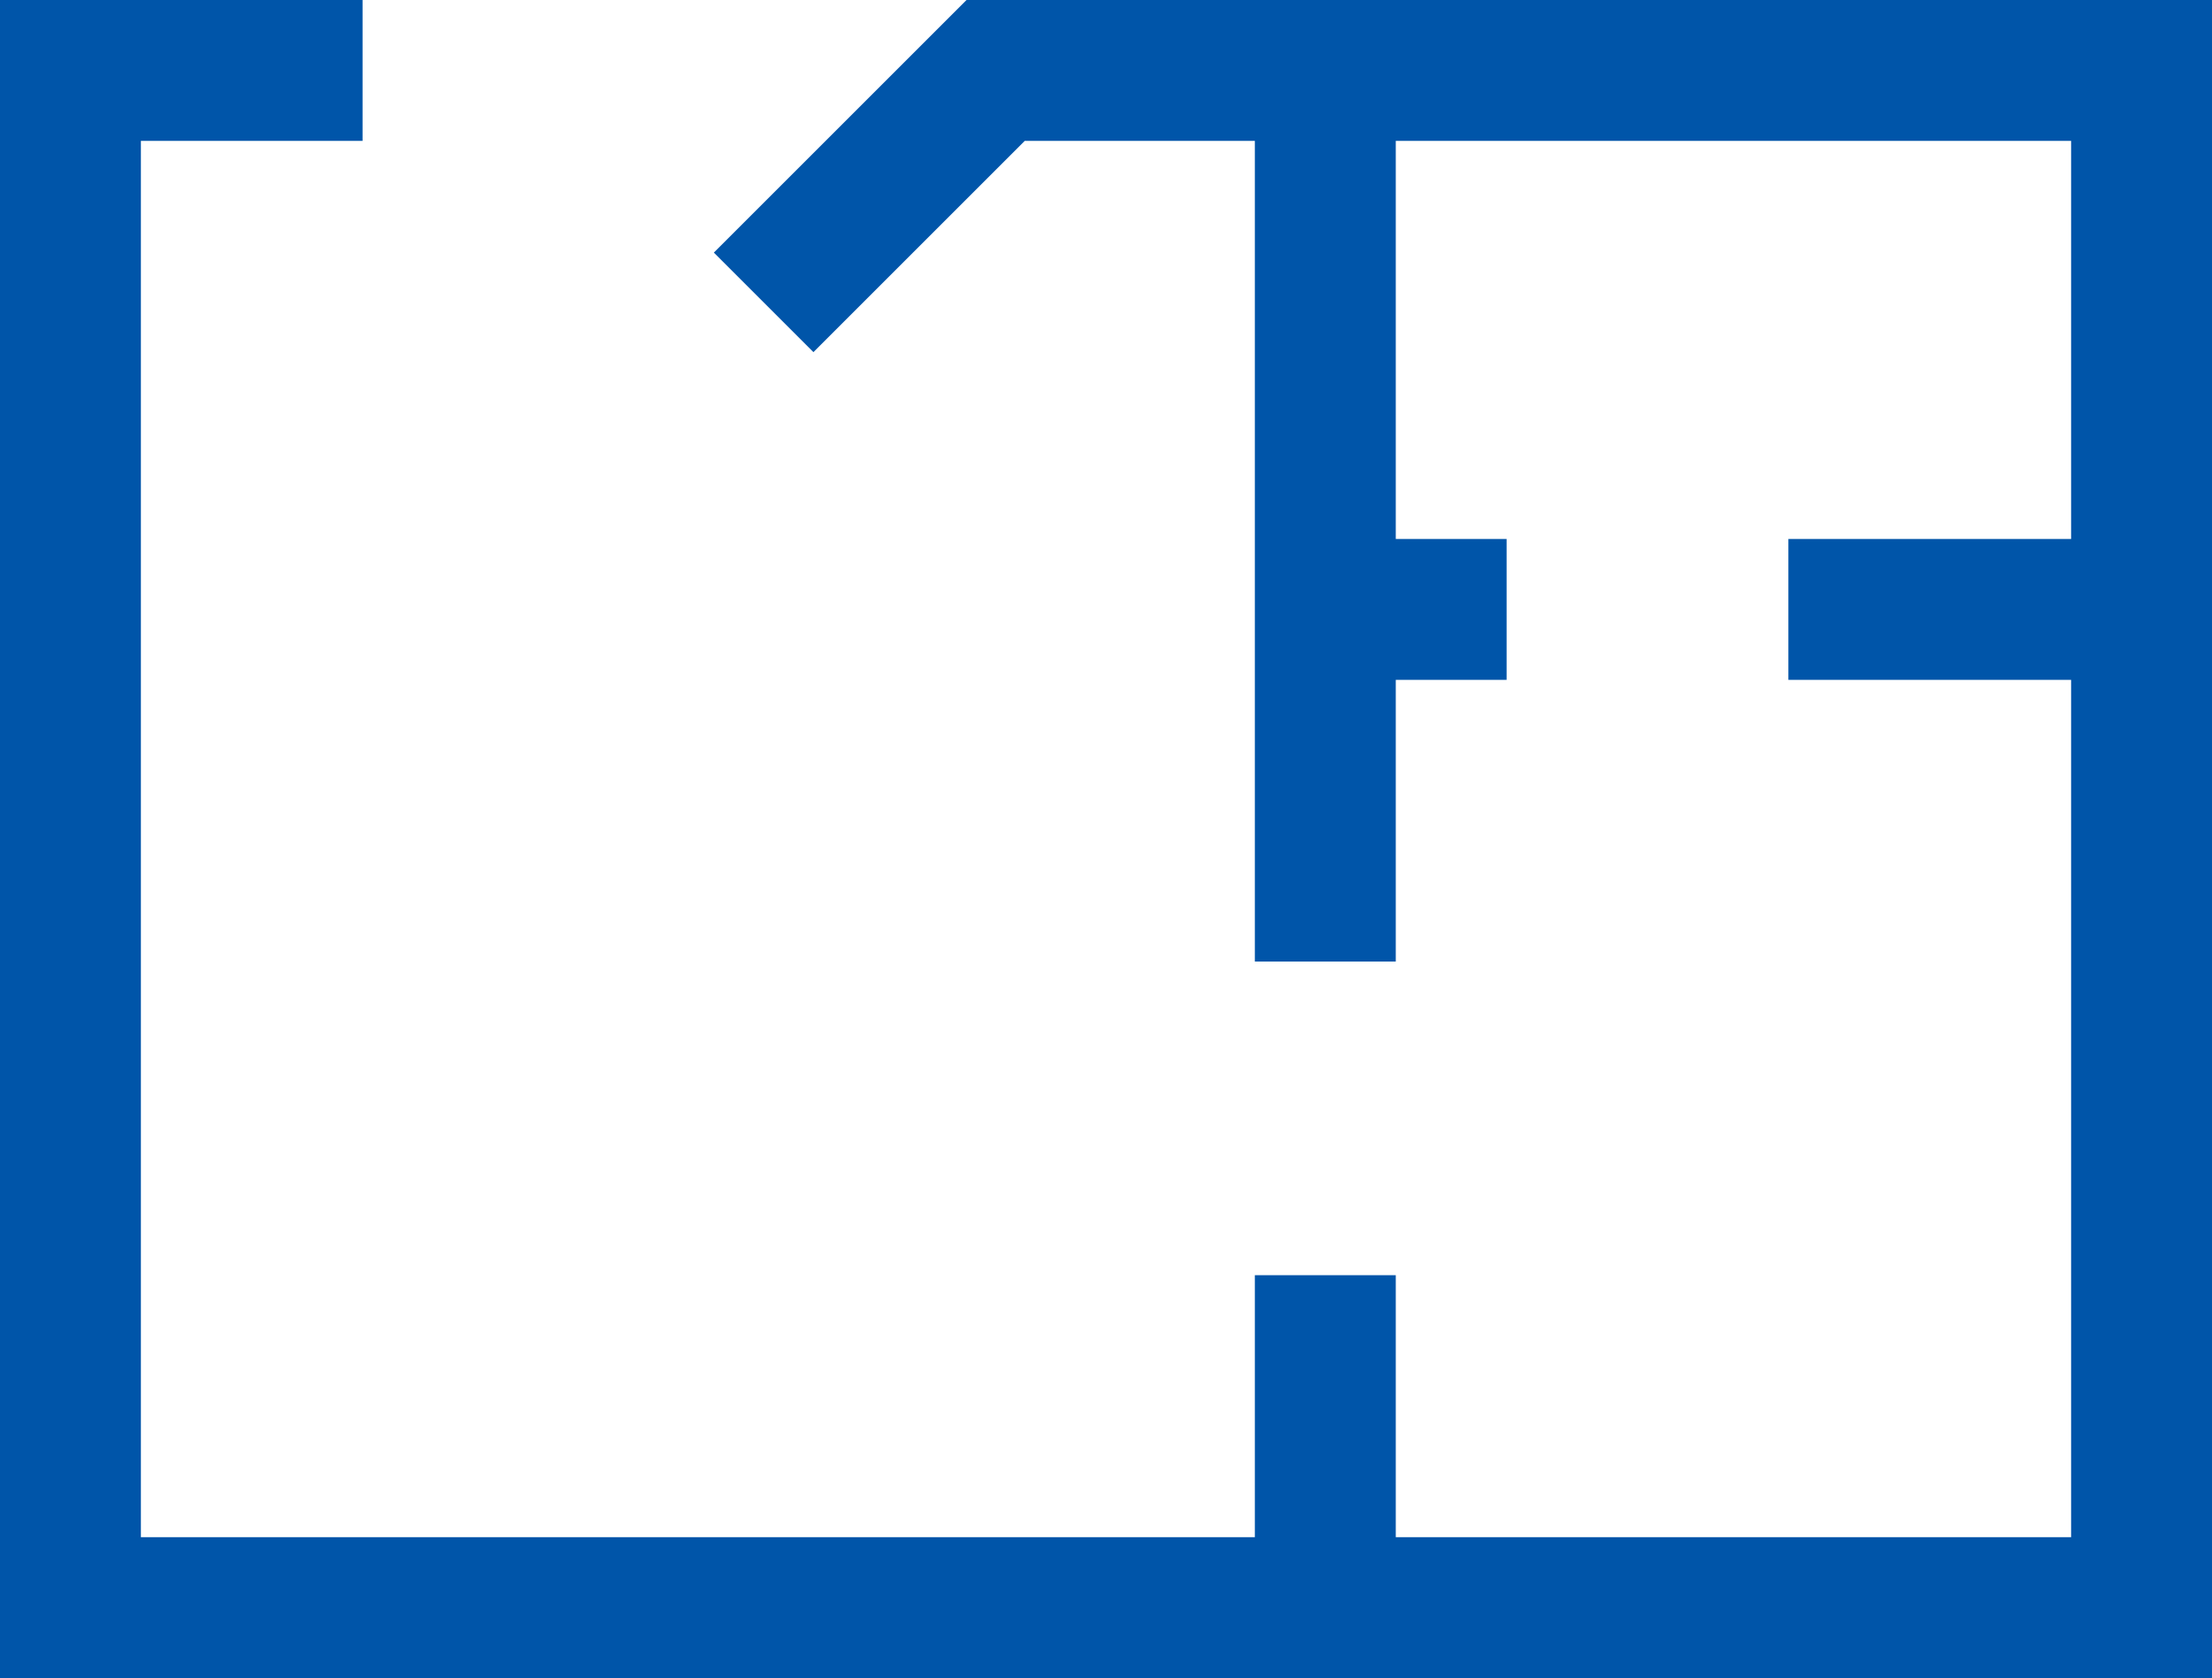
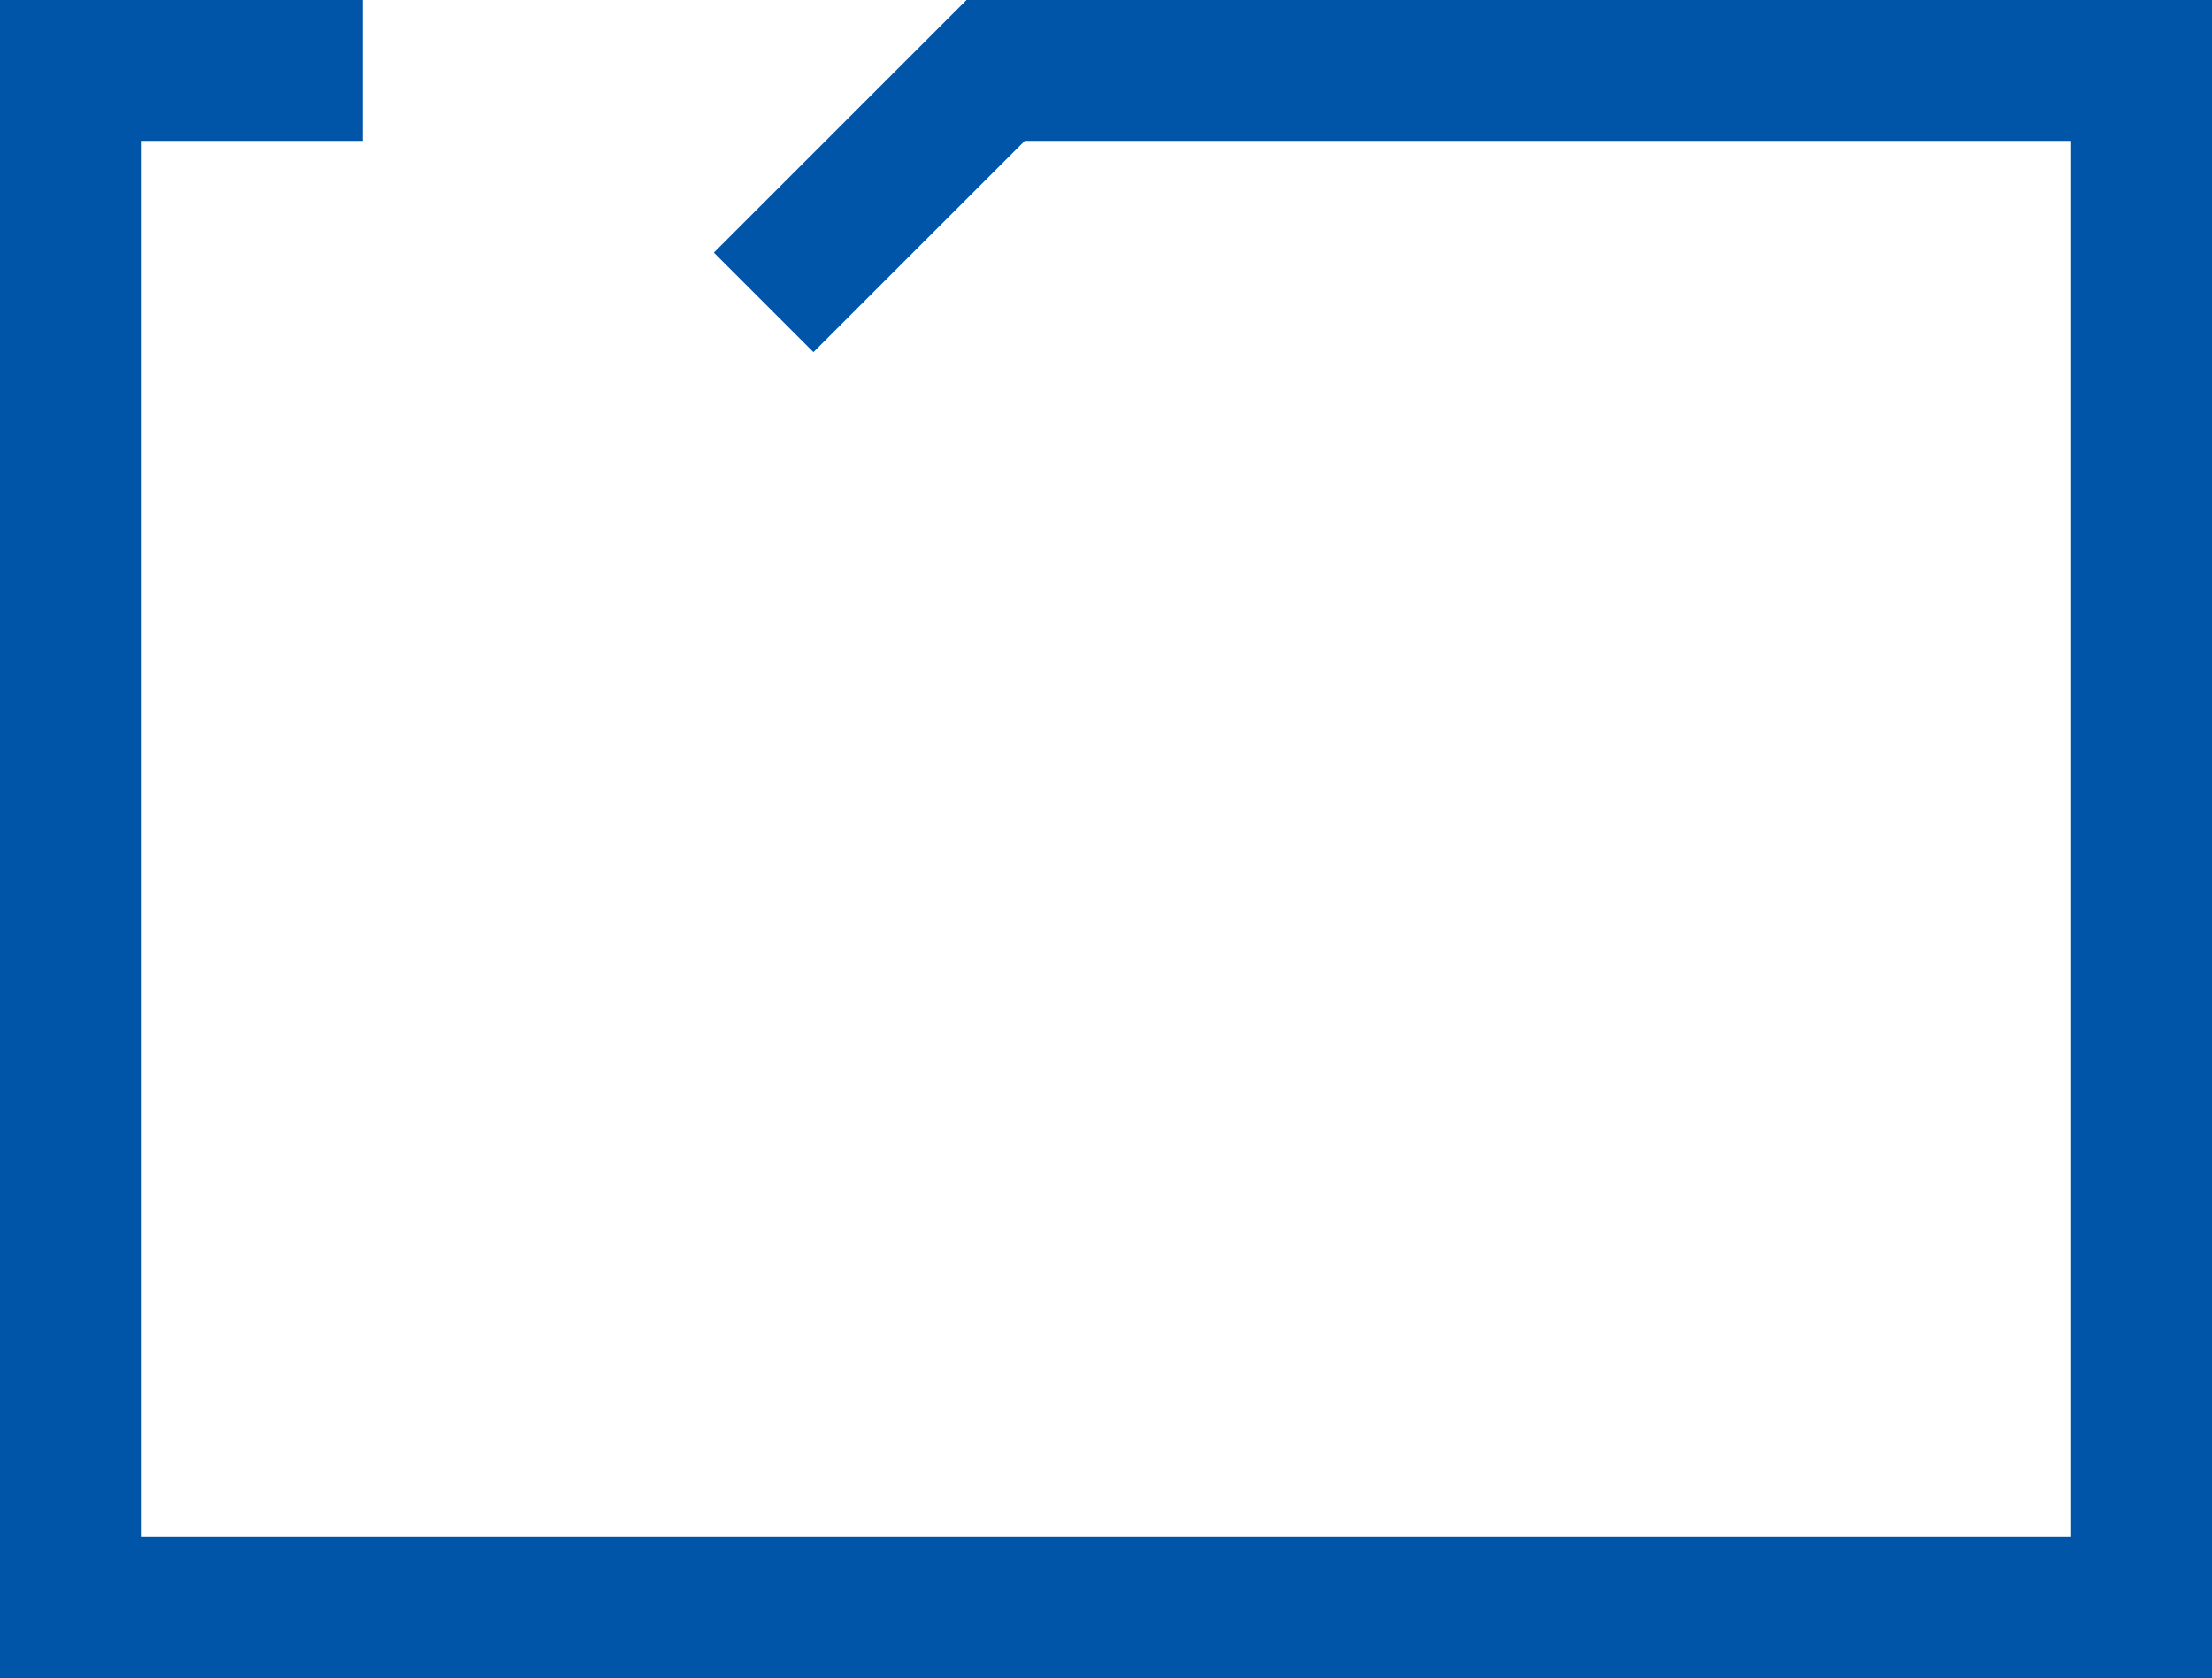
<svg xmlns="http://www.w3.org/2000/svg" viewBox="0 0 23.55 17.87">
  <defs>
    <style>.cls-1{fill:#0055a9;}</style>
  </defs>
  <title>apartments</title>
  <g id="Layer_2" data-name="Layer 2">
    <g id="Layer_1-2" data-name="Layer 1">
      <polygon class="cls-1" points="23.55 17.87 0 17.87 0 0 3.86 0 3.86 1.5 1.5 1.5 1.5 16.37 22.05 16.37 22.05 1.5 10.91 1.5 8.66 3.75 7.6 2.69 10.29 0 23.55 0 23.55 17.87" />
-       <rect class="cls-1" x="13.36" y="13.58" width="1.5" height="3.54" />
-       <rect class="cls-1" x="13.36" y="0.75" width="1.5" height="9.49" />
-       <rect class="cls-1" x="14.11" y="5.74" width="1.93" height="1.5" />
-       <rect class="cls-1" x="19.04" y="5.74" width="3.77" height="1.5" />
    </g>
  </g>
</svg>